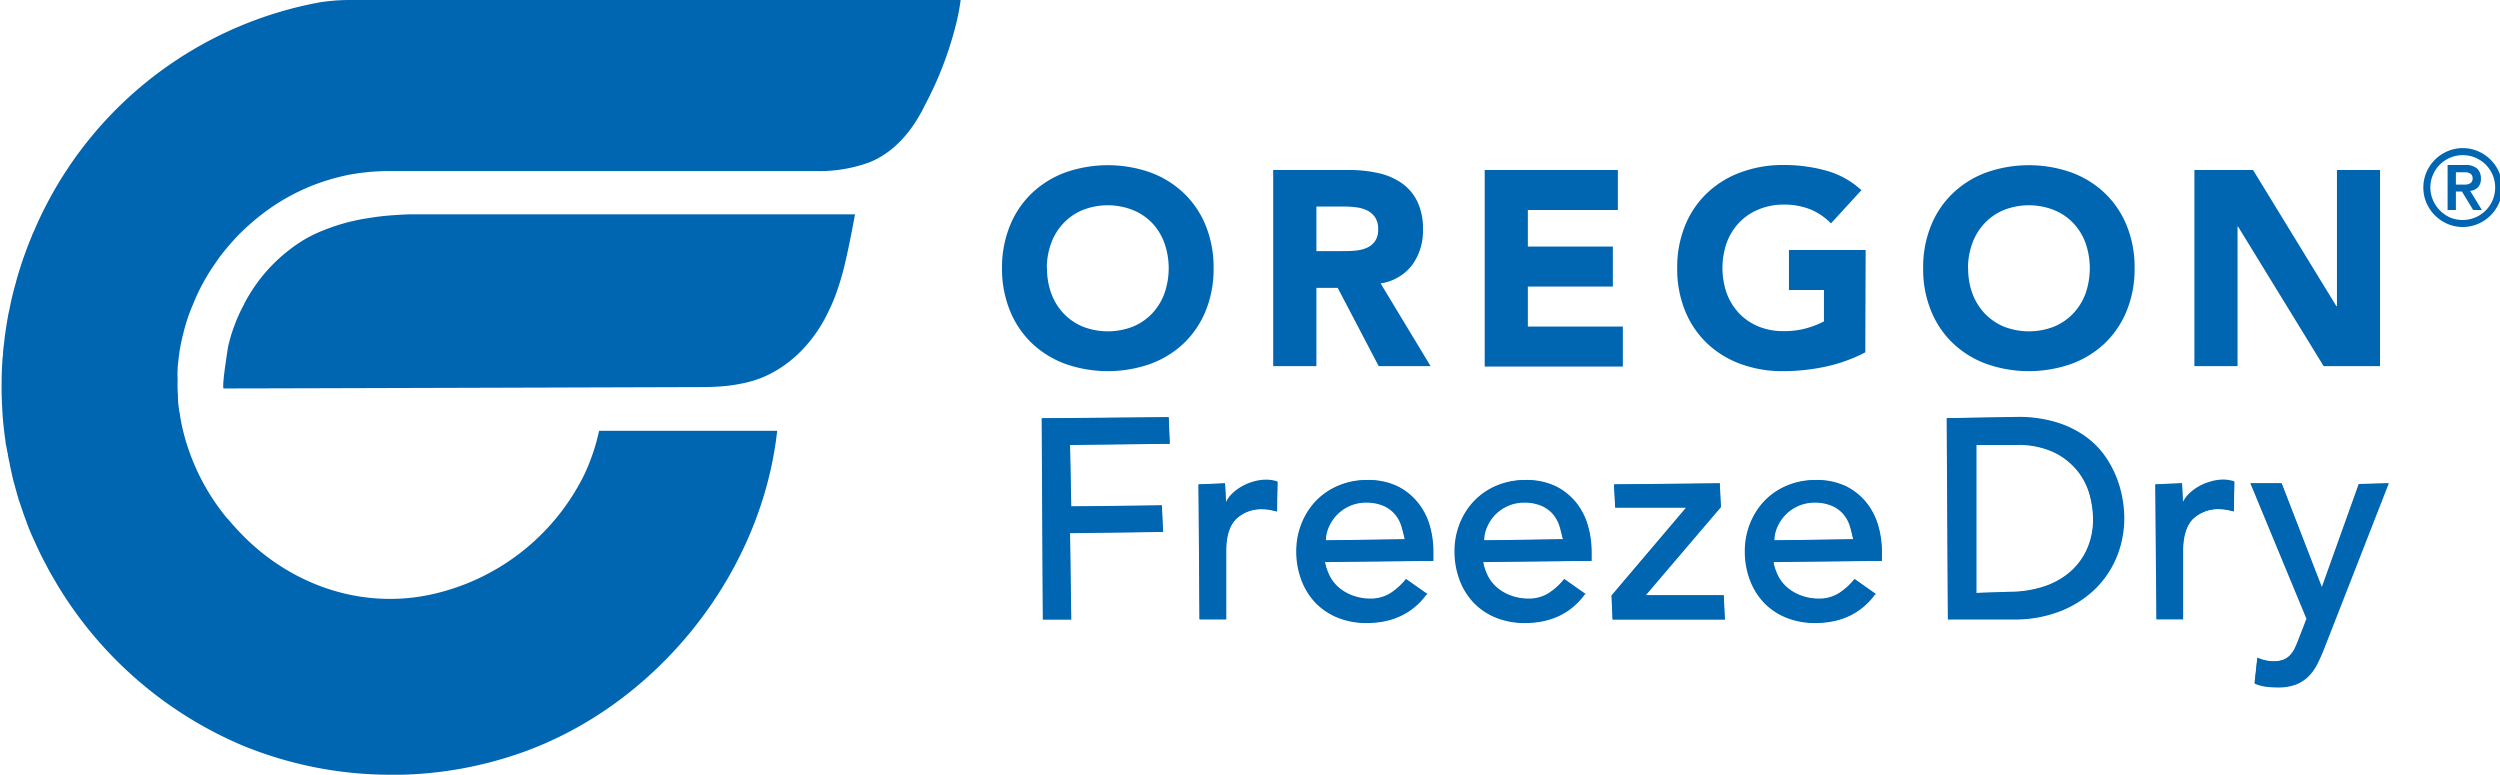
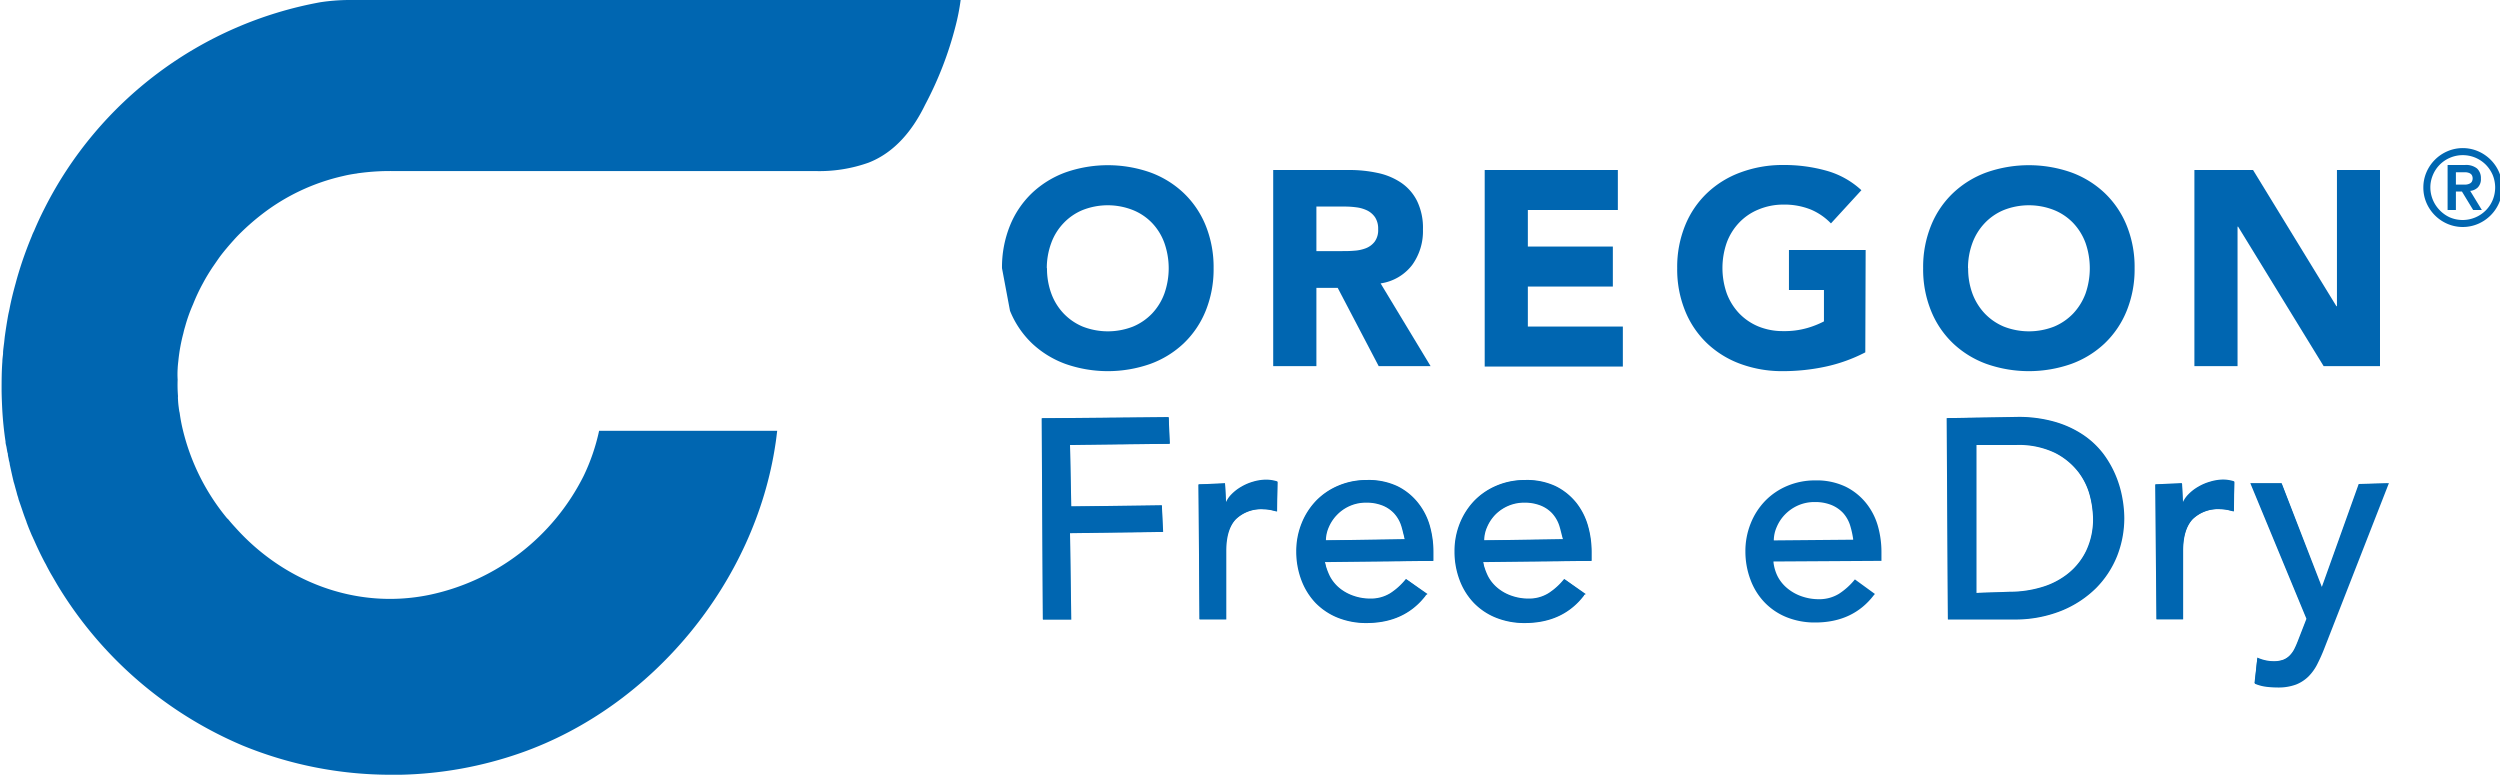
<svg xmlns="http://www.w3.org/2000/svg" id="Layer_1" data-name="Layer 1" viewBox="0 0 500 155">
-   <path d="M200.4,53.64A22.2,22.2,0,0,1,202,45.11a18.65,18.65,0,0,1,4.4-6.5,19.52,19.52,0,0,1,6.7-4.13,25.63,25.63,0,0,1,16.94,0,19.33,19.33,0,0,1,6.7,4.13,18.65,18.65,0,0,1,4.4,6.5,22.2,22.2,0,0,1,1.58,8.53,22.15,22.15,0,0,1-1.58,8.52,18.69,18.69,0,0,1-4.4,6.51,19.31,19.31,0,0,1-6.7,4.12,25.63,25.63,0,0,1-16.94,0,19.5,19.5,0,0,1-6.7-4.12,18.69,18.69,0,0,1-4.4-6.51A22.14,22.14,0,0,1,200.4,53.64Zm9,0a14.41,14.41,0,0,0,.86,5.06,11.51,11.51,0,0,0,2.47,4,11.28,11.28,0,0,0,3.84,2.63,13.82,13.82,0,0,0,10,0,11.32,11.32,0,0,0,3.85-2.63,11.64,11.64,0,0,0,2.46-4,15.26,15.26,0,0,0,0-10.1,11.45,11.45,0,0,0-2.46-4A11,11,0,0,0,226.55,42a13.69,13.69,0,0,0-10,0,11,11,0,0,0-3.84,2.63,11.33,11.33,0,0,0-2.47,4A14.49,14.49,0,0,0,209.36,53.64Z" style="fill:#0066b1" />
+   <path d="M200.4,53.64A22.2,22.2,0,0,1,202,45.11a18.65,18.65,0,0,1,4.4-6.5,19.52,19.52,0,0,1,6.7-4.13,25.63,25.63,0,0,1,16.94,0,19.33,19.33,0,0,1,6.7,4.13,18.65,18.65,0,0,1,4.4,6.5,22.2,22.2,0,0,1,1.58,8.53,22.15,22.15,0,0,1-1.58,8.52,18.69,18.69,0,0,1-4.4,6.51,19.31,19.31,0,0,1-6.7,4.12,25.63,25.63,0,0,1-16.94,0,19.5,19.5,0,0,1-6.7-4.12,18.69,18.69,0,0,1-4.4-6.51Zm9,0a14.41,14.41,0,0,0,.86,5.06,11.51,11.51,0,0,0,2.47,4,11.28,11.28,0,0,0,3.84,2.63,13.82,13.82,0,0,0,10,0,11.32,11.32,0,0,0,3.85-2.63,11.64,11.64,0,0,0,2.46-4,15.26,15.26,0,0,0,0-10.1,11.45,11.45,0,0,0-2.46-4A11,11,0,0,0,226.55,42a13.69,13.69,0,0,0-10,0,11,11,0,0,0-3.84,2.63,11.33,11.33,0,0,0-2.47,4A14.49,14.49,0,0,0,209.36,53.64Z" style="fill:#0066b1" />
  <path d="M254.64,34h15.17a26.61,26.61,0,0,1,5.68.58,13.32,13.32,0,0,1,4.7,1.94,9.57,9.57,0,0,1,3.21,3.65,12.28,12.28,0,0,1,1.19,5.73A11.51,11.51,0,0,1,282.43,53a9.69,9.69,0,0,1-6.31,3.68l10,16.55H275.74l-8.2-15.66h-4.26V73.23h-8.64Zm8.64,16.22h5.1c.77,0,1.59,0,2.46-.08a7.72,7.72,0,0,0,2.35-.5,4.09,4.09,0,0,0,1.74-1.3,3.9,3.9,0,0,0,.7-2.49,4.17,4.17,0,0,0-.61-2.38,4.13,4.13,0,0,0-1.55-1.36,7,7,0,0,0-2.16-.64,17.73,17.73,0,0,0-2.38-.16h-5.65Z" style="fill:#0066b1" />
  <path d="M296.94,34h26.63v8h-18v7.31h17v8h-17v8h19v8H296.94Z" style="fill:#0066b1" />
  <path d="M373.06,70.47a31.7,31.7,0,0,1-8,2.87,40.62,40.62,0,0,1-8.48.89,24.08,24.08,0,0,1-8.46-1.44,19.31,19.31,0,0,1-6.7-4.12,18.56,18.56,0,0,1-4.4-6.51,22,22,0,0,1-1.58-8.52,22,22,0,0,1,1.58-8.53,18.52,18.52,0,0,1,4.4-6.5,19.33,19.33,0,0,1,6.7-4.13A24.08,24.08,0,0,1,356.61,33a31.25,31.25,0,0,1,8.67,1.14,17,17,0,0,1,7,3.9l-6.09,6.64a12.19,12.19,0,0,0-4-2.76,14.16,14.16,0,0,0-5.54-1,12.82,12.82,0,0,0-5,1,11.09,11.09,0,0,0-3.84,2.63,11.62,11.62,0,0,0-2.47,4,15.43,15.43,0,0,0,0,10.1,11.82,11.82,0,0,0,2.47,4,11.37,11.37,0,0,0,3.84,2.63,12.82,12.82,0,0,0,5,.94,16.36,16.36,0,0,0,4.88-.64,18.3,18.3,0,0,0,3.26-1.3V58h-7V50h15.34Z" style="fill:#0066b1" />
  <path d="M384.63,53.64a22,22,0,0,1,1.58-8.53,18.52,18.52,0,0,1,4.4-6.5,19.33,19.33,0,0,1,6.7-4.13,25.6,25.6,0,0,1,16.93,0,19.33,19.33,0,0,1,6.7,4.13,18.65,18.65,0,0,1,4.4,6.5,22,22,0,0,1,1.58,8.53,22,22,0,0,1-1.58,8.52,18.69,18.69,0,0,1-4.4,6.51,19.31,19.31,0,0,1-6.7,4.12,25.6,25.6,0,0,1-16.93,0,19.31,19.31,0,0,1-6.7-4.12,18.56,18.56,0,0,1-4.4-6.51A22,22,0,0,1,384.63,53.64Zm9,0a14.41,14.41,0,0,0,.85,5.06,11.82,11.82,0,0,0,2.47,4,11.37,11.37,0,0,0,3.84,2.63,13.82,13.82,0,0,0,10,0,11.32,11.32,0,0,0,3.85-2.63,11.82,11.82,0,0,0,2.47-4,15.43,15.43,0,0,0,0-10.1,11.62,11.62,0,0,0-2.47-4A11,11,0,0,0,410.78,42a13.69,13.69,0,0,0-10,0,11.09,11.09,0,0,0-3.84,2.63,11.62,11.62,0,0,0-2.47,4A14.49,14.49,0,0,0,393.6,53.64Z" style="fill:#0066b1" />
  <path d="M438.88,34h11.73l16.67,27.24h.11V34H476V73.23H464.73l-17.11-27.9h-.11v27.9h-8.63Z" style="fill:#0066b1" />
  <polygon points="233.73 83.53 208.45 83.66 208.58 123.81 214.13 123.81 214 106.51 232.5 106.38 232.37 101.17 214.13 101.3 214 88.88 233.86 88.75 233.73 83.53" style="fill:#0066b1" />
  <path d="M250.65,96.45a10.51,10.51,0,0,0-2.32,1A9.31,9.31,0,0,0,246.41,99a4.94,4.94,0,0,0-1.2,1.93.35.35,0,0,0-.05.08L245,96.76l-5.22.13.13,26.92h5.21V110.23c0-2.9.66-5,2-6.42a7.37,7.37,0,0,1,5.61-2,7.19,7.19,0,0,1,1.22.11c.41.08.82.17,1.24.28l.15,0,.15-5.77a7.32,7.32,0,0,0-2.31-.35A9.21,9.21,0,0,0,250.65,96.45Z" style="fill:#0066b1" />
  <path d="M283.51,100.62a12,12,0,0,0-4.08-3.28,13.47,13.47,0,0,0-6.08-1.26,14.24,14.24,0,0,0-5.58,1.09,13.28,13.28,0,0,0-4.43,3,14.06,14.06,0,0,0-2.91,4.51,14.82,14.82,0,0,0-1.05,5.61,15.74,15.74,0,0,0,1,5.61,13.27,13.27,0,0,0,2.76,4.51,12.79,12.79,0,0,0,4.4,3,14.94,14.94,0,0,0,5.79,1.09c5,0,8.94-1.8,11.74-5.47l.13-.14h0a.39.39,0,0,0,.08-.1l-4-2.91a13.38,13.38,0,0,1-3.18,2.88,7.52,7.52,0,0,1-4.07,1.08,10.18,10.18,0,0,1-3.34-.56,9.14,9.14,0,0,1-2.85-1.56,7.74,7.74,0,0,1-2-2.42,8.4,8.4,0,0,1-.84-2.83,1,1,0,0,1,0-.17l21.59-.13v-1.81a19.1,19.1,0,0,0-.71-5.15A13.17,13.17,0,0,0,283.51,100.62Zm-18.45,7.46a6.94,6.94,0,0,1,.58-2.69,8.19,8.19,0,0,1,4.23-4.29,8.13,8.13,0,0,1,3.37-.69,8.68,8.68,0,0,1,3.32.58,6.6,6.6,0,0,1,2.35,1.61,6.78,6.78,0,0,1,1.42,2.41,19.5,19.5,0,0,1,.63,2.79s0,.1,0,.15Z" style="fill:#0066b1" />
  <path d="M315.17,100.62a12.18,12.18,0,0,0-4.09-3.28A13.45,13.45,0,0,0,305,96.08a14.25,14.25,0,0,0-5.59,1.09,13.38,13.38,0,0,0-4.43,3,13.87,13.87,0,0,0-2.9,4.51,14.82,14.82,0,0,0-1.06,5.61,16,16,0,0,0,1,5.61,13.14,13.14,0,0,0,2.77,4.51,12.65,12.65,0,0,0,4.39,3,15,15,0,0,0,5.79,1.09c5,0,8.94-1.8,11.74-5.47l.13-.14h0l.08-.1-4-2.91a13.62,13.62,0,0,1-3.19,2.88,7.51,7.51,0,0,1-4.06,1.08,10.24,10.24,0,0,1-3.35-.56,9.09,9.09,0,0,1-2.84-1.56,7.64,7.64,0,0,1-2-2.42,8.4,8.4,0,0,1-.84-2.83c0-.06,0-.11,0-.17l21.59-.13v-1.81a19.1,19.1,0,0,0-.71-5.15A13,13,0,0,0,315.17,100.62Zm-18.46,7.46a6.78,6.78,0,0,1,.59-2.69,8.05,8.05,0,0,1,1.64-2.48,8.34,8.34,0,0,1,2.59-1.81,8.08,8.08,0,0,1,3.36-.69,8.68,8.68,0,0,1,3.32.58,6.64,6.64,0,0,1,2.36,1.61A6.76,6.76,0,0,1,312,105a18.23,18.23,0,0,1,.63,2.79s0,.1,0,.15Z" style="fill:#0066b1" />
-   <polygon points="328.91 119.14 344.08 101.41 343.95 96.76 322.91 96.89 323.04 101.42 337.46 101.42 322.4 119.1 322.53 123.81 344.87 123.81 344.74 119.14 328.91 119.14" style="fill:#0066b1" />
  <path d="M373.22,100.62a12.18,12.18,0,0,0-4.09-3.28,13.45,13.45,0,0,0-6.07-1.26,14.25,14.25,0,0,0-5.59,1.09,13.38,13.38,0,0,0-4.43,3,13.87,13.87,0,0,0-2.9,4.51,14.82,14.82,0,0,0-1.06,5.61,16,16,0,0,0,1,5.61,13.14,13.14,0,0,0,2.77,4.51,12.65,12.65,0,0,0,4.39,3,15,15,0,0,0,5.79,1.09c5,0,8.94-1.8,11.74-5.47l.13-.14h0l.08-.1-4-2.91a13.62,13.62,0,0,1-3.19,2.88,7.51,7.51,0,0,1-4.06,1.08,10.24,10.24,0,0,1-3.35-.56,9.09,9.09,0,0,1-2.84-1.56,7.64,7.64,0,0,1-2-2.42,8.4,8.4,0,0,1-.84-2.83c0-.06,0-.11,0-.17l21.59-.13v-1.81a19.1,19.1,0,0,0-.71-5.15A13,13,0,0,0,373.22,100.62Zm-18.46,7.46a6.78,6.78,0,0,1,.59-2.69,8.05,8.05,0,0,1,1.64-2.48,8.34,8.34,0,0,1,2.59-1.81,8.08,8.08,0,0,1,3.36-.69,8.68,8.68,0,0,1,3.32.58,6.64,6.64,0,0,1,2.36,1.61A6.76,6.76,0,0,1,370,105a18.23,18.23,0,0,1,.63,2.79s0,.1,0,.15Z" style="fill:#0066b1" />
  <path d="M423,95.14a20.05,20.05,0,0,0-2.47-4.32,16.5,16.5,0,0,0-3.93-3.73,19.83,19.83,0,0,0-5.58-2.59,26.14,26.14,0,0,0-7.47-1l-14.08.13.12,40.15h13.06a24.83,24.83,0,0,0,9.51-1.71,20.88,20.88,0,0,0,6.92-4.52,19.17,19.17,0,0,0,4.21-6.43,20.41,20.41,0,0,0,1.42-7.48,23.81,23.81,0,0,0-.4-4.09A21.77,21.77,0,0,0,423,95.14Zm-5.66,15a13.17,13.17,0,0,1-3.64,4.62,15.74,15.74,0,0,1-5.35,2.78,22.63,22.63,0,0,1-6.49.93l-6.71.12V88.88h8A16.85,16.85,0,0,1,411,90.47a14,14,0,0,1,4.74,3.89,13.54,13.54,0,0,1,2.32,4.85,19.42,19.42,0,0,1,.62,4.46A14.61,14.61,0,0,1,417.37,110.14Z" style="fill:#0066b1" />
  <path d="M442,96.45a10.12,10.12,0,0,0-2.32,1A9.05,9.05,0,0,0,437.8,99a4.83,4.83,0,0,0-1.2,1.93.35.35,0,0,0-.05.08l-.13-4.23-5.21.13.13,26.92h5.21V110.23c0-2.9.66-5,1.95-6.42a7.37,7.37,0,0,1,5.61-2,7.19,7.19,0,0,1,1.22.11c.41.08.82.17,1.24.28l.15,0,.14-5.77a7.21,7.21,0,0,0-2.3-.35A9.21,9.21,0,0,0,442,96.45Z" style="fill:#0066b1" />
  <polygon points="233.73 83.41 208.33 83.66 208.58 123.93 214.26 123.93 214 106.64 232.63 106.38 232.37 101.04 214.26 101.3 214 89 233.98 88.75 233.73 83.41" style="fill:#0066b1" />
  <path d="M250.61,96.33a10.05,10.05,0,0,0-2.34,1,9.07,9.07,0,0,0-2,1.54,5.33,5.33,0,0,0-1.06,1.53L245,96.63l-5.33.26.25,27h5.34v-13.7c0-2.86.64-5,1.91-6.33a7.28,7.28,0,0,1,5.52-2,7,7,0,0,1,1.2.11c.41.07.81.17,1.38.32l.15,0,.07-6a7.29,7.29,0,0,0-2.35-.36A9.18,9.18,0,0,0,250.61,96.33Z" style="fill:#0066b1" />
  <path d="M283.61,100.55a12.06,12.06,0,0,0-4.12-3.32A13.47,13.47,0,0,0,273.35,96a14.35,14.35,0,0,0-5.63,1.1,13.52,13.52,0,0,0-4.47,3,14.06,14.06,0,0,0-2.93,4.55,14.89,14.89,0,0,0-1.07,5.66,16.06,16.06,0,0,0,1,5.66,13.52,13.52,0,0,0,2.79,4.55,12.93,12.93,0,0,0,4.44,3,15.19,15.19,0,0,0,5.84,1.09c5.06,0,9.05-1.85,11.84-5.51l0-.15.2,0,.13-.16-4.31-3a13,13,0,0,1-3.15,2.86,7.35,7.35,0,0,1-4,1.06,10,10,0,0,1-3.3-.55,9,9,0,0,1-2.81-1.54,7.75,7.75,0,0,1-1.94-2.38,13,13,0,0,1-1-2.82l21.71-.25v-1.81a19.32,19.32,0,0,0-.71-5.18A13.06,13.06,0,0,0,283.61,100.55Zm-18.43,7.53a6.74,6.74,0,0,1,.58-2.64,8,8,0,0,1,1.62-2.44,8,8,0,0,1,5.86-2.47,8.64,8.64,0,0,1,3.27.58,6.44,6.44,0,0,1,2.31,1.57,6.78,6.78,0,0,1,1.39,2.37c.29.86.47,1.84.76,2.77Z" style="fill:#0066b1" />
  <path d="M315.27,100.55a12.2,12.2,0,0,0-4.13-3.32A13.45,13.45,0,0,0,305,96a14.36,14.36,0,0,0-5.64,1.1,13.63,13.63,0,0,0-4.47,3,14.23,14.23,0,0,0-2.93,4.55,14.88,14.88,0,0,0-1.06,5.66,16.06,16.06,0,0,0,1,5.66,13.38,13.38,0,0,0,2.8,4.55,12.79,12.79,0,0,0,4.43,3,15.23,15.23,0,0,0,5.84,1.09c5.07,0,9.05-1.85,11.84-5.51l0-.15.19,0,.13-.16-4.3-3a13,13,0,0,1-3.16,2.86,7.34,7.34,0,0,1-4,1.06,10,10,0,0,1-3.31-.55,8.84,8.84,0,0,1-2.8-1.54,7.64,7.64,0,0,1-1.95-2.38,13,13,0,0,1-1-2.82l21.72-.25v-1.81a18.94,18.94,0,0,0-.72-5.18A13.21,13.21,0,0,0,315.27,100.55Zm-18.43,7.53a6.72,6.72,0,0,1,.57-2.64A8.18,8.18,0,0,1,299,103a8.09,8.09,0,0,1,5.86-2.47,8.64,8.64,0,0,1,3.27.58,6.35,6.35,0,0,1,2.31,1.57,6.78,6.78,0,0,1,1.39,2.37c.29.86.47,1.84.76,2.77Z" style="fill:#0066b1" />
-   <polygon points="329.19 119.02 344.2 101.41 343.95 96.63 322.78 96.89 323.04 101.55 337.18 101.55 322.28 119.11 322.53 123.93 345 123.93 344.74 119.02 329.19 119.02" style="fill:#0066b1" />
-   <path d="M373.32,100.55a12.2,12.2,0,0,0-4.13-3.32A13.45,13.45,0,0,0,363.06,96a14.36,14.36,0,0,0-5.64,1.1,13.63,13.63,0,0,0-4.47,3,14.23,14.23,0,0,0-2.93,4.55,14.88,14.88,0,0,0-1.06,5.66,16.06,16.06,0,0,0,1,5.66,13.38,13.38,0,0,0,2.8,4.55,12.79,12.79,0,0,0,4.43,3,15.23,15.23,0,0,0,5.84,1.09c5.07,0,9.05-1.85,11.84-5.51l0-.15.19,0,.13-.16-4.3-3a13,13,0,0,1-3.16,2.86,7.32,7.32,0,0,1-4,1.06,10,10,0,0,1-3.31-.55,8.84,8.84,0,0,1-2.8-1.54,7.64,7.64,0,0,1-1.95-2.38,13,13,0,0,1-1-2.82l21.72-.25v-1.81a18.94,18.94,0,0,0-.72-5.18A13.21,13.21,0,0,0,373.32,100.55Zm-18.43,7.53a6.72,6.72,0,0,1,.57-2.64,8.18,8.18,0,0,1,1.62-2.44,8.09,8.09,0,0,1,5.86-2.47,8.64,8.64,0,0,1,3.27.58,6.35,6.35,0,0,1,2.31,1.57,6.78,6.78,0,0,1,1.39,2.37c.29.85.46,1.8.76,2.77Z" style="fill:#0066b1" />
  <path d="M423.15,95.1a20.41,20.41,0,0,0-2.49-4.36,17,17,0,0,0-4-3.76,20.17,20.17,0,0,0-5.61-2.6,26.07,26.07,0,0,0-7.51-1l-14.21.25.25,40.27h13.06a24.9,24.9,0,0,0,9.56-1.71,21.12,21.12,0,0,0,7-4.55,19.31,19.31,0,0,0,4.24-6.47,20.71,20.71,0,0,0,1.42-7.53,22.89,22.89,0,0,0-.4-4.11A21.15,21.15,0,0,0,423.15,95.1Zm-5.89,15a13.12,13.12,0,0,1-3.61,4.57,15.32,15.32,0,0,1-5.31,2.75,22,22,0,0,1-6.45.93l-6.59.25V89h7.89A16.72,16.72,0,0,1,411,90.58a13.69,13.69,0,0,1,4.69,3.86,13.38,13.38,0,0,1,2.31,4.8,19.75,19.75,0,0,1,.61,4.43A14.66,14.66,0,0,1,417.26,110.09Z" style="fill:#0066b1" />
  <path d="M442,96.33a10.05,10.05,0,0,0-2.34,1,9.07,9.07,0,0,0-2,1.54,5.58,5.58,0,0,0-1.07,1.53l-.22-3.79-5.34.26.26,27h5.34v-13.7c0-2.86.64-5,1.91-6.33a7.28,7.28,0,0,1,5.52-2,7,7,0,0,1,1.2.11c.41.07.81.17,1.37.32l.16,0,.06-6a7.18,7.18,0,0,0-2.34-.36A9.18,9.18,0,0,0,442,96.33Z" style="fill:#0066b1" />
  <path d="M471.74,96.8l-7.37,20.59-8.05-20.76h-6.26l11.23,27.13L459.64,128a18.21,18.21,0,0,1-.77,1.78,5.09,5.09,0,0,1-.94,1.32,3.62,3.62,0,0,1-1.31.85,5.6,5.6,0,0,1-1.91.29,8,8,0,0,1-3.08-.66l-.16-.07-.51,5.23a8.6,8.6,0,0,0,2.3.62,20.3,20.3,0,0,0,2.31.14,10.12,10.12,0,0,0,3.61-.58,7.42,7.42,0,0,0,2.53-1.64,9.67,9.67,0,0,0,1.79-2.53,33.49,33.49,0,0,0,1.42-3.21l12.86-32.91Z" style="fill:#0066b1" />
  <path d="M471.86,96.84l-7.49,20.92-8.05-21h-6.07l11.16,27L459.76,128q-.39,1-.78,1.8a5.14,5.14,0,0,1-1,1.35,3.8,3.8,0,0,1-1.36.88,5.55,5.55,0,0,1-2,.3,8,8,0,0,1-3-.61l-.15-.06-.57,4.93a8.77,8.77,0,0,0,2.26.6,20.12,20.12,0,0,0,2.3.14,9.84,9.84,0,0,0,3.56-.57,7.09,7.09,0,0,0,2.49-1.61,9.79,9.79,0,0,0,1.77-2.49,33.82,33.82,0,0,0,1.41-3.21l12.79-32.73Z" style="fill:#0066b1" />
  <path d="M484.67,37.51a7.64,7.64,0,0,1,.62-3.06,8,8,0,0,1,4.2-4.2,7.77,7.77,0,0,1,6.13,0,8,8,0,0,1,4.2,4.2,7.75,7.75,0,0,1,0,6.12,8,8,0,0,1-4.2,4.2,7.77,7.77,0,0,1-6.13,0,8,8,0,0,1-4.2-4.2A7.64,7.64,0,0,1,484.67,37.51Zm1.4,0A6.56,6.56,0,0,0,488,42.1,6.55,6.55,0,0,0,490,43.49a6.51,6.51,0,0,0,5.05,0A6.46,6.46,0,0,0,498.54,40a6.6,6.6,0,0,0,0-5,6.73,6.73,0,0,0-1.39-2.07,6.55,6.55,0,0,0-2.07-1.39,6.51,6.51,0,0,0-5.05,0A6.4,6.4,0,0,0,486.58,35,6.31,6.31,0,0,0,486.07,37.51ZM489.52,33H493a3.5,3.5,0,0,1,2.41.7,2.61,2.61,0,0,1,.77,2,2.37,2.37,0,0,1-.61,1.78,2.54,2.54,0,0,1-1.53.7L496.37,42h-1.74l-2.24-3.69h-1.21V42h-1.66Zm1.66,3.92h1.21l.76,0a2.18,2.18,0,0,0,.69-.16,1.17,1.17,0,0,0,.5-.38,1.38,1.38,0,0,0,0-1.4,1.26,1.26,0,0,0-.5-.38,2.49,2.49,0,0,0-.69-.15l-.76,0h-1.21Z" style="fill:#0066b1" />
  <path d="M192.13,0a42.79,42.79,0,0,1-1,5.14,70.9,70.9,0,0,1-6.1,15.8c-2.43,5-6,9.52-11.34,11.6A29.35,29.35,0,0,1,163,34.21c-3.4,0-22.24,0-41.25,0H109.33l-17.24,0c-1.39,0-2.68,0-3.89,0H78.5A45.77,45.77,0,0,0,72,34.6a5.81,5.81,0,0,0-.71.11,24.92,24.92,0,0,0-2.68.5h0a41.47,41.47,0,0,0-16.22,7.64,46.92,46.92,0,0,0-4.1,3.56c-.5.48-1,1-1.44,1.49-1,1.11-2,2.27-2.89,3.46-.52.73-1,1.44-1.52,2.19-.65,1-1.27,2-1.83,3.06a36.79,36.79,0,0,0-2,4.25v0a31.29,31.29,0,0,0-1.59,4.47c-.14.44-.25.88-.35,1.33v0a34.94,34.94,0,0,0-1,5.51v0c-.06.52-.12,1.08-.14,1.6a17.17,17.17,0,0,0,0,2.14,28.34,28.34,0,0,0,.07,3.33,3.13,3.13,0,0,0,0,.61,16.16,16.16,0,0,0,.16,1.72,3.48,3.48,0,0,0,.05.36,3.56,3.56,0,0,0,.12.62,32,32,0,0,0,.65,3.46,43.89,43.89,0,0,0,8.91,17.74l.06,0c.5.62,1,1.19,1.52,1.75C56.54,116.09,70.9,122,85.74,119a44.8,44.8,0,0,0,31-23.84,40.35,40.35,0,0,0,3.08-9h35.62c-.11.83-.19,1.65-.33,2.52-4.07,27.69-24.59,52.67-51,61.92a77.72,77.72,0,0,1-24,4.35c-.71,0-1.45,0-2.14,0a78.05,78.05,0,0,1-29.46-5.85,79.37,79.37,0,0,1-37-32.06c-.44-.75-.89-1.54-1.35-2.31-.34-.61-.69-1.25-1-1.88-.23-.39-.42-.77-.62-1.16-.63-1.23-1.21-2.48-1.75-3.71-.13-.23-.21-.48-.32-.69s-.25-.56-.37-.85a.39.39,0,0,1-.06-.15c-.25-.56-.46-1.14-.69-1.74a1.62,1.62,0,0,1-.08-.27c-.3-.75-.55-1.46-.8-2.21s-.51-1.48-.76-2.21a3.35,3.35,0,0,0-.09-.37,3.79,3.79,0,0,0-.12-.36c-.11-.37-.19-.75-.31-1.14s-.26-1-.42-1.5a.65.65,0,0,1-.06-.21c-.28-1.17-.53-2.31-.77-3.46h0c0-.31-.15-.62-.19-.93v-.06c-.06-.27-.11-.5-.15-.71s0-.33-.08-.54-.11-.57-.17-.84A5.73,5.73,0,0,0,1.2,89a4.84,4.84,0,0,1-.09-.49c0-.07,0-.15,0-.19Q.63,85.14.45,81.88C.39,80.67.34,79.45.32,78.22v0c0-2,0-3.9.15-5.89,0-.52.1-1.07.14-1.59,0,0,0,0,0-.06,0-.56.09-1.08.15-1.64v0c.08-.54.13-1.1.19-1.66.21-1.52.44-3,.71-4.48,0,0,0,0,0,0,.08-.39.18-.77.25-1.16.33-1.73.75-3.4,1.22-5.08.36-1.38.79-2.77,1.23-4.11.61-1.81,1.27-3.58,2-5.33v0a7,7,0,0,1,.44-1c.64-1.54,1.35-3.06,2.1-4.53A77.28,77.28,0,0,1,64.11.44,39.94,39.94,0,0,1,69.61,0Z" style="fill:#0066b1" />
-   <path d="M171,42.87c-.19,1.07-1.56,8.55-2.62,12.22-.45,1.59-.95,3.12-1.54,4.63-.32.77-.62,1.52-1,2.26-2.75,6-7.44,11.1-13.53,13.58a22.75,22.75,0,0,1-2.73.87,32.88,32.88,0,0,1-6,.89c-1.19.07-2.38.1-3.57.1-.84,0-85.68.27-95.27.27-.27,0,.07-3,.45-5.5.22-1.59.44-3,.52-3.25.22-.86.44-1.71.71-2.52.13-.38.25-.75.4-1.12a29.58,29.58,0,0,1,2-4.44.93.93,0,0,1,.12-.29A32.58,32.58,0,0,1,60.84,47.93c.72-.43,1.49-.82,2.26-1.19.52-.23,1.06-.47,1.59-.67a35.7,35.7,0,0,1,3.81-1.32,21.74,21.74,0,0,1,2.11-.54c.82-.2,1.66-.37,2.5-.5,1.49-.24,3-.47,4.51-.59s2.75-.2,4.14-.25Z" style="fill:#0066b1" />
</svg>